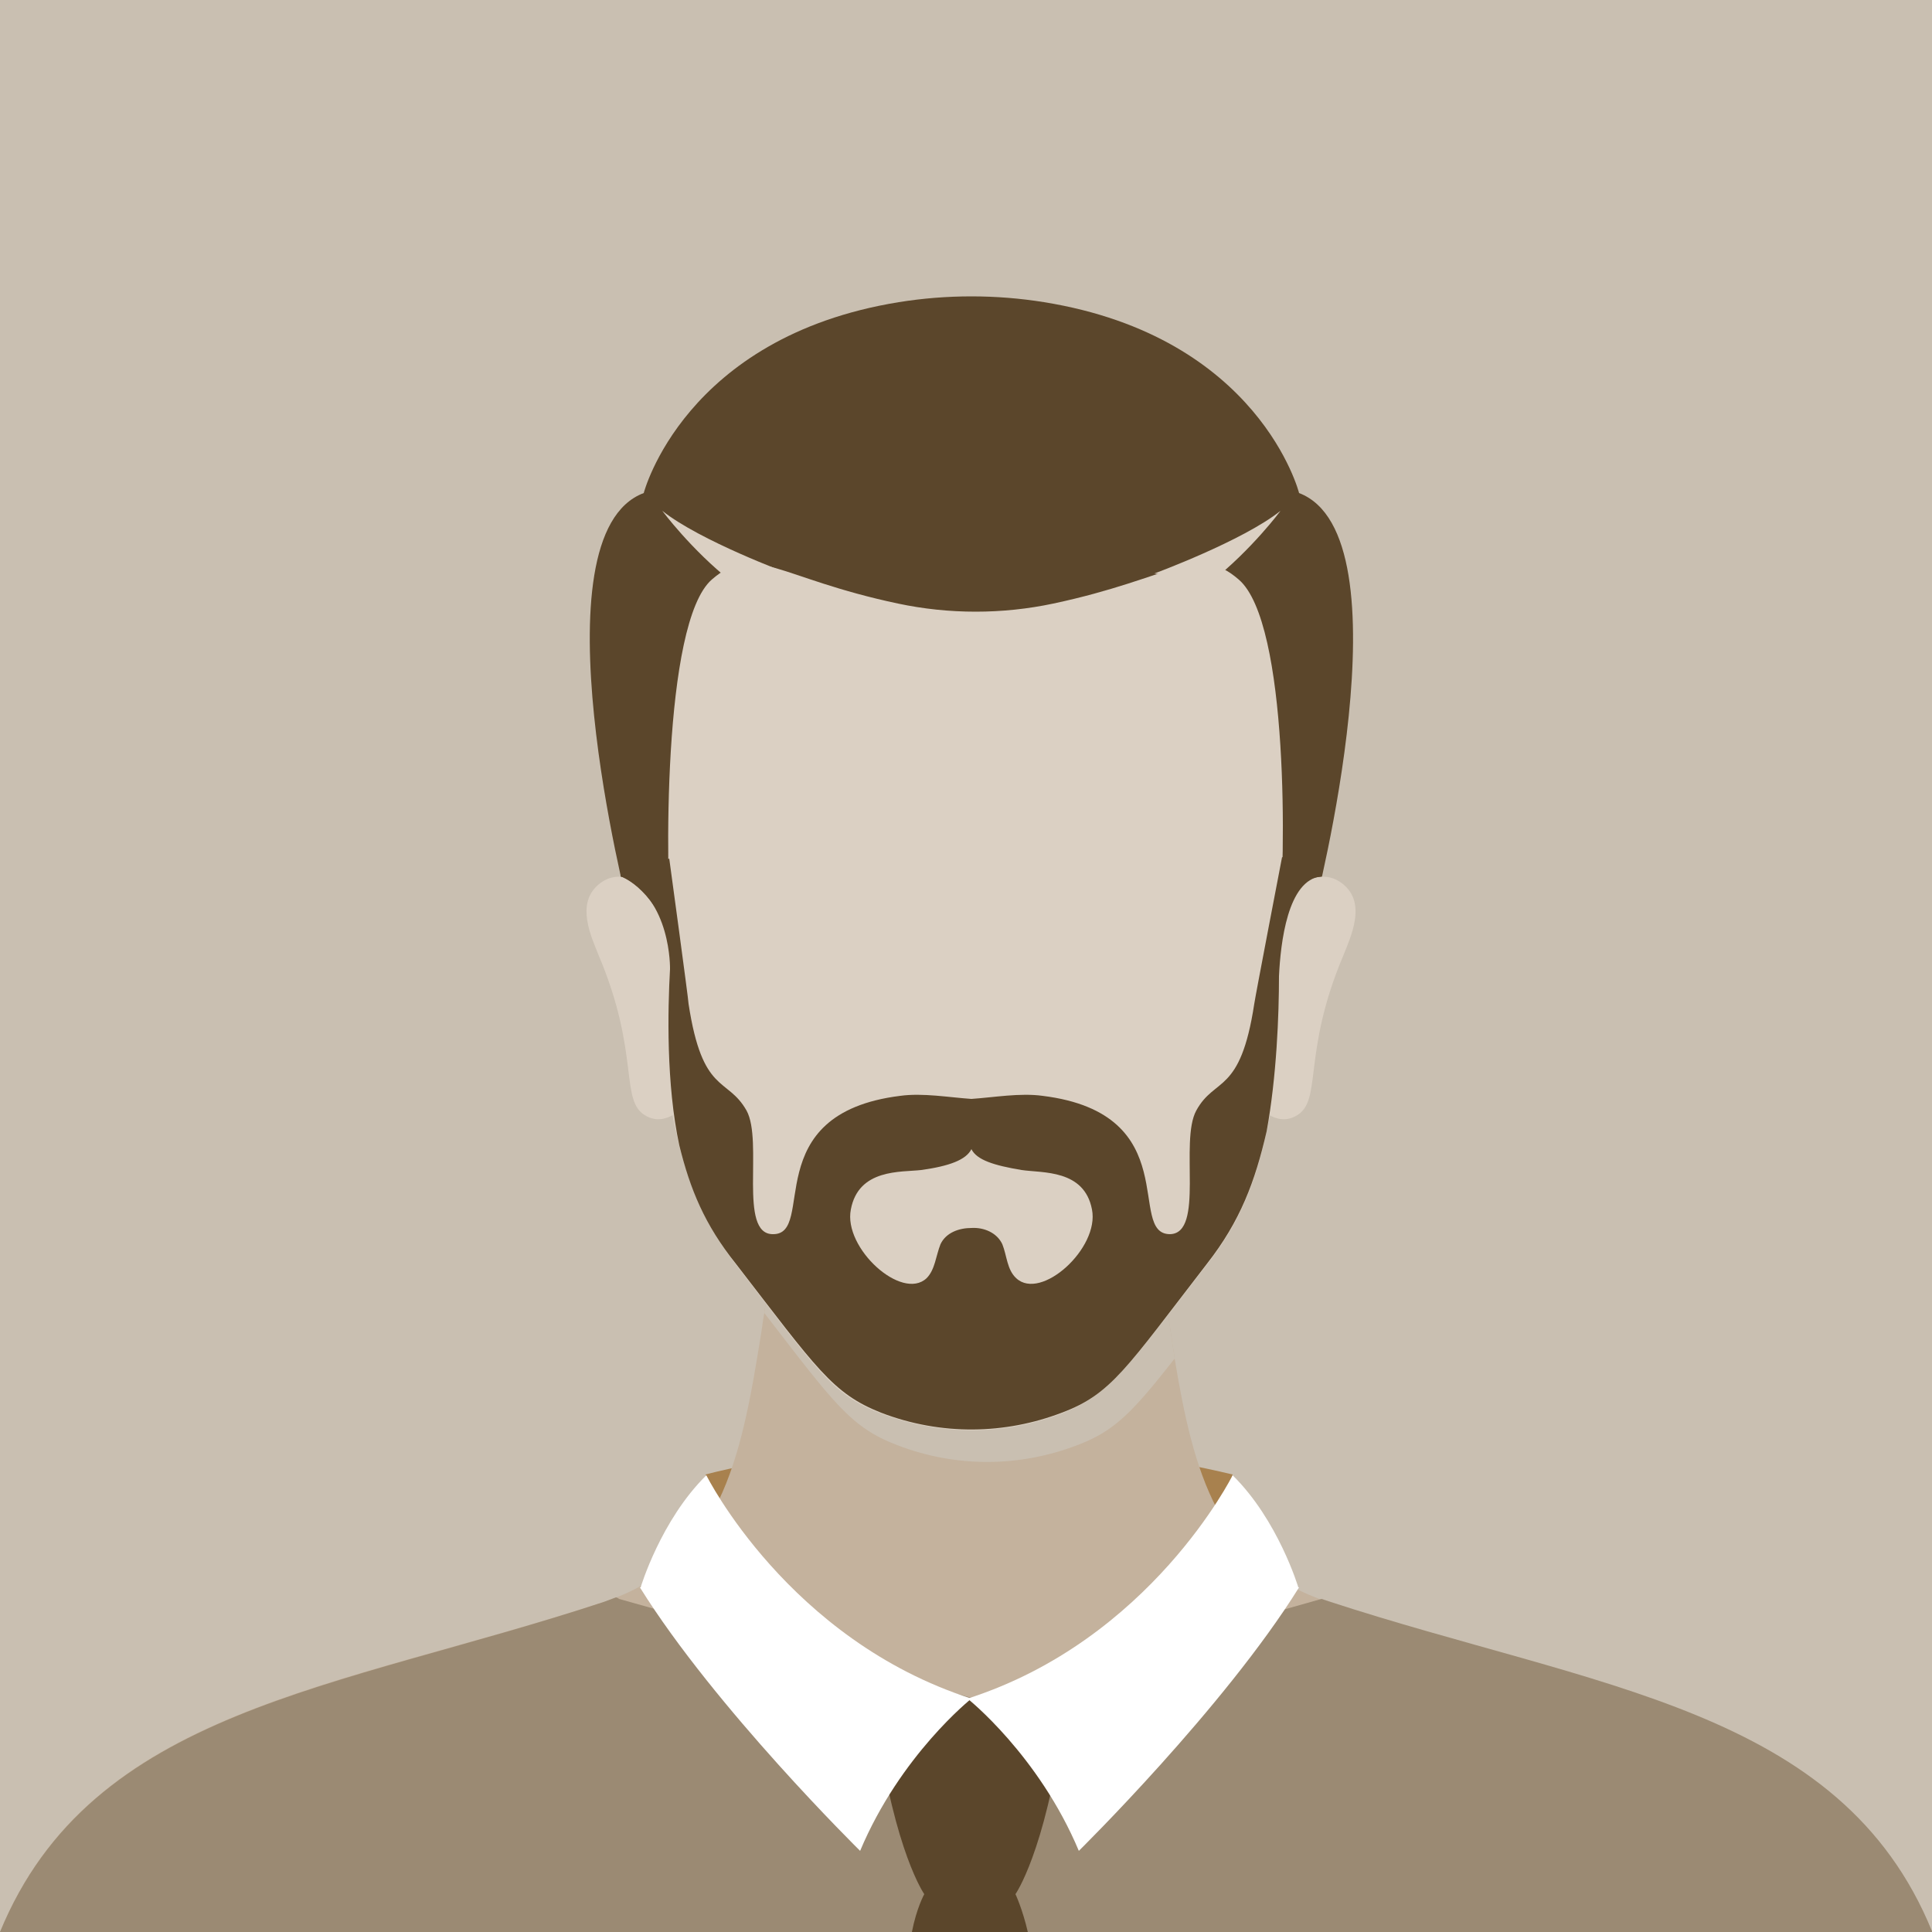
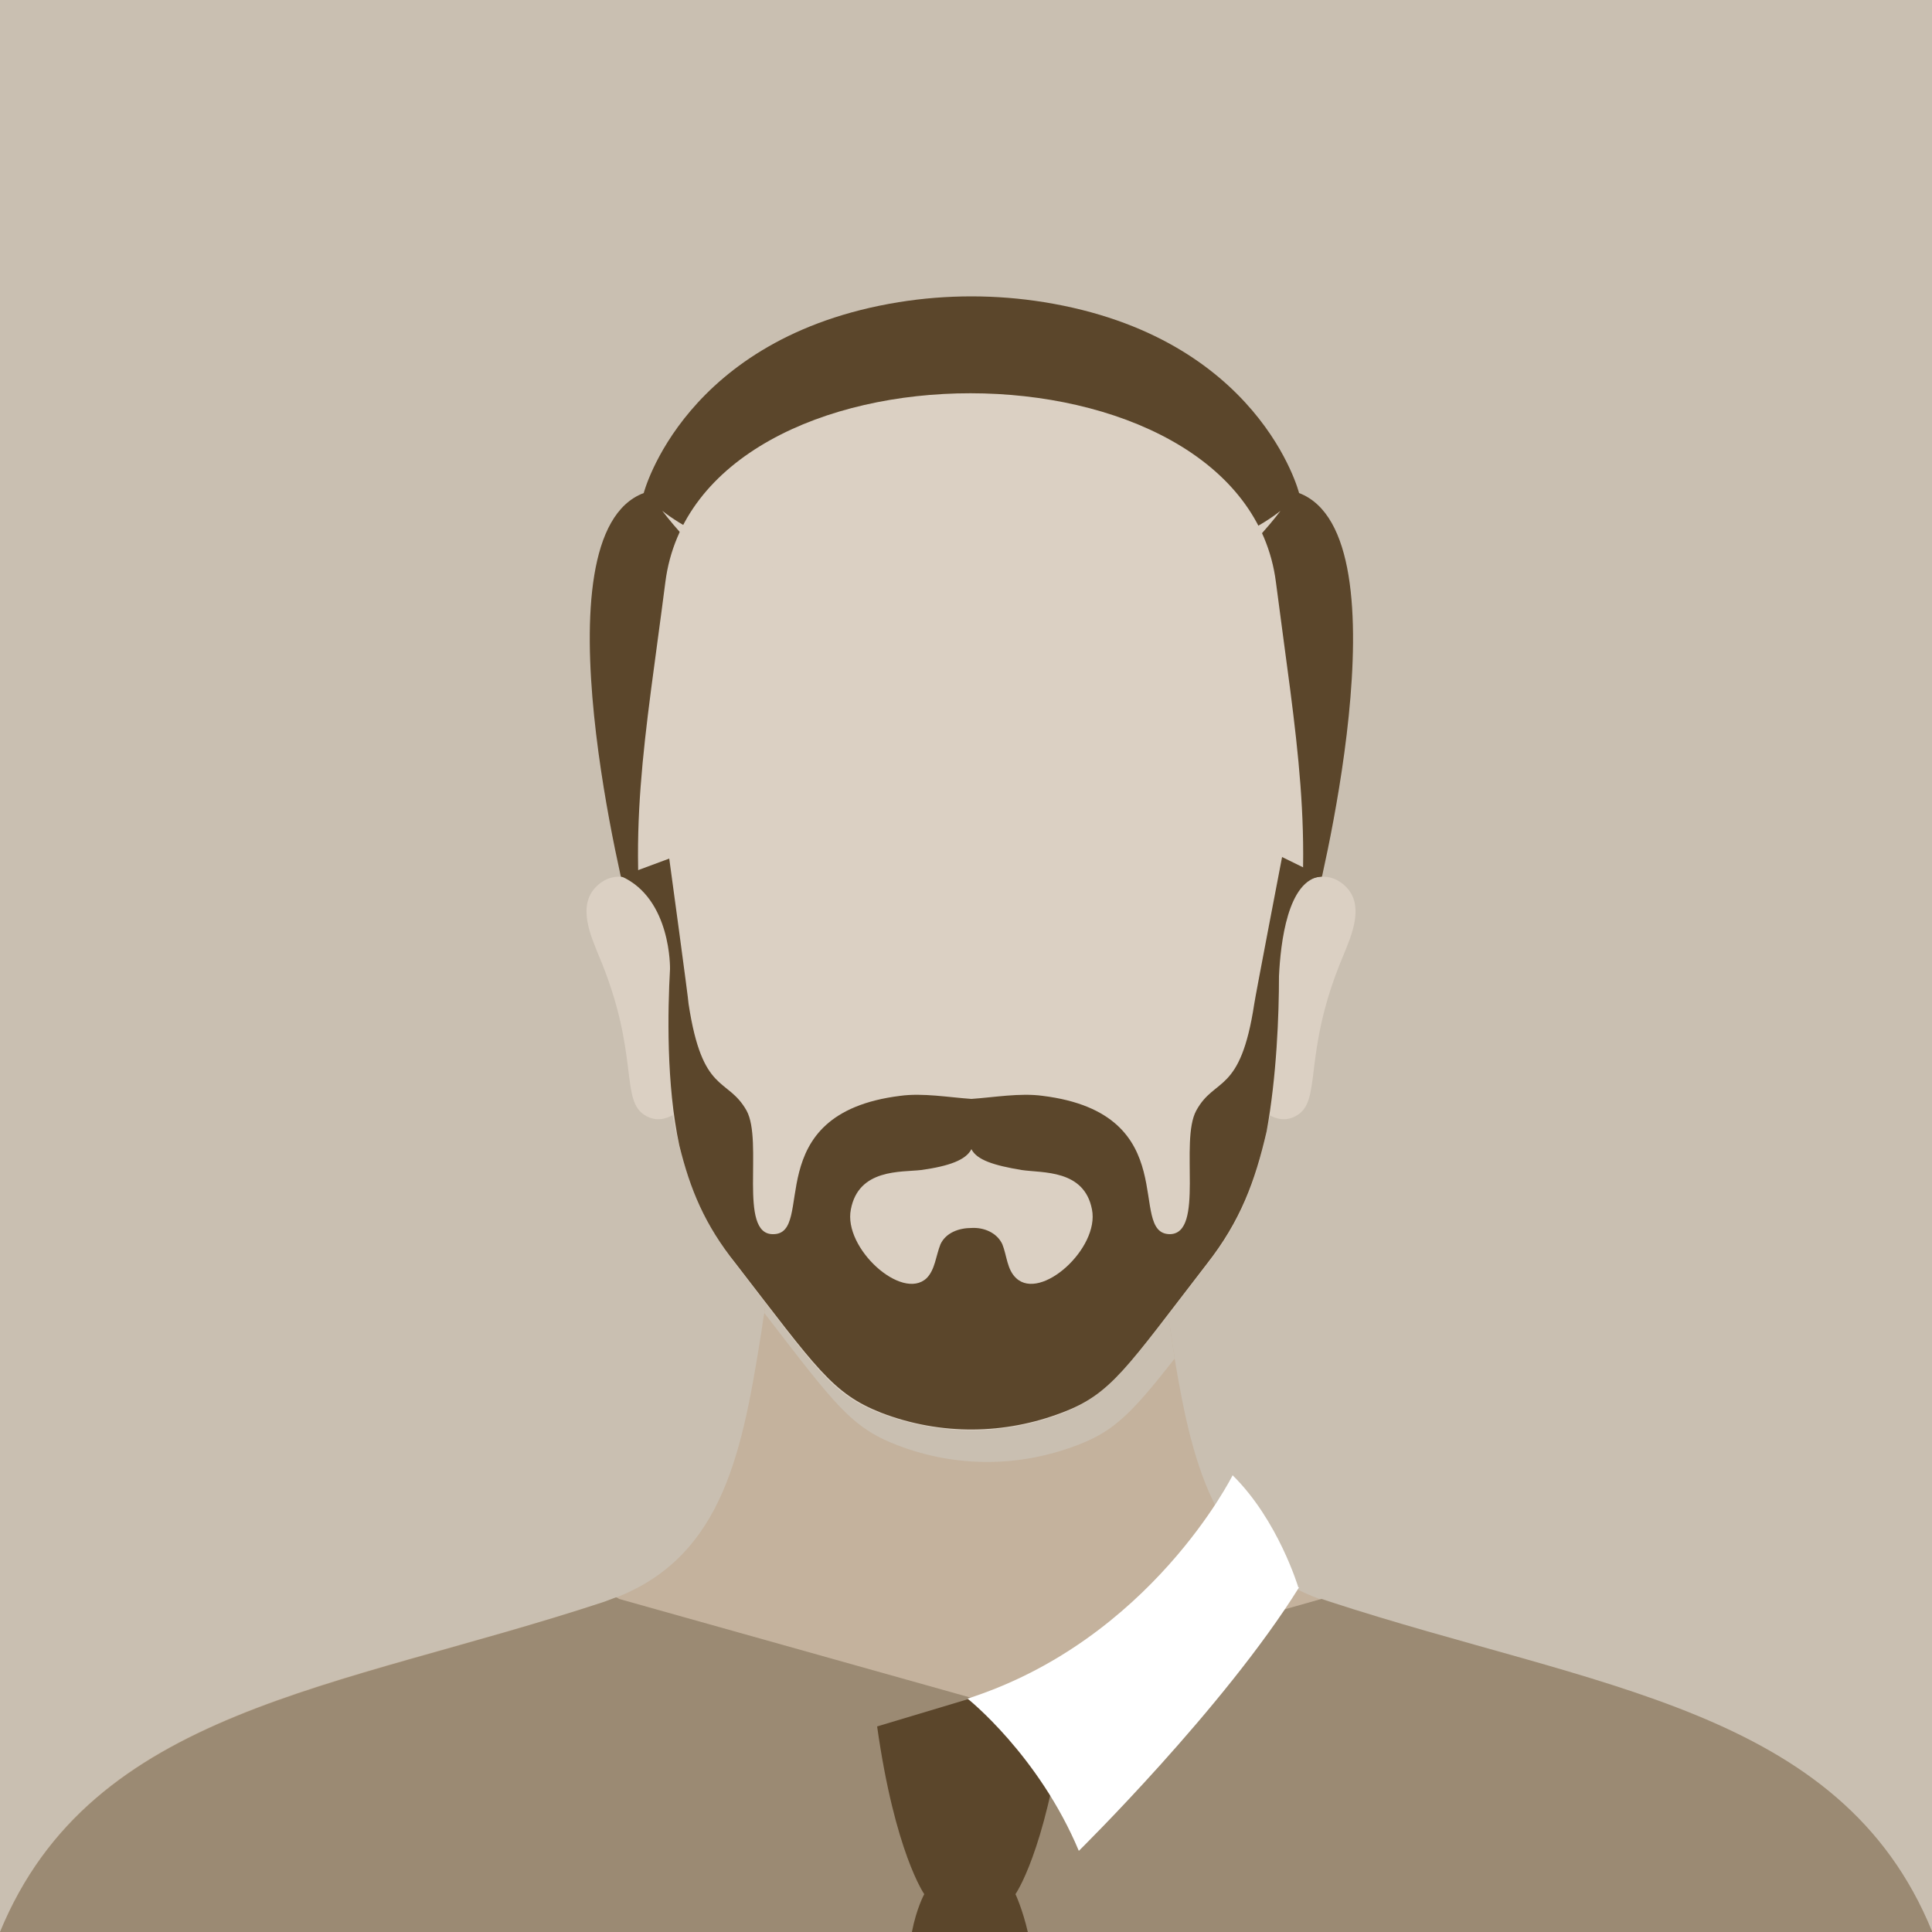
<svg xmlns="http://www.w3.org/2000/svg" version="1.1" viewBox="0 0 250 250">
  <defs>
    <style>
      .cls-1 {
        fill: #5b462b;
      }

      .cls-2 {
        fill: #c9bfb1;
      }

      .cls-3 {
        fill: #9b8a73;
      }

      .cls-4 {
        fill: #fff;
      }

      .cls-5 {
        fill: #c4b29d;
      }

      .cls-6 {
        fill: #a8814e;
      }

      .cls-7 {
        fill: #dbd0c3;
      }
    </style>
  </defs>
  <g>
    <g id="Layer_1">
      <g>
        <rect class="cls-2" x="0" width="250" height="250" />
        <g>
          <path class="cls-1" d="M170,117.9l-44.3,2-44.3-2c-.2-.7-12.5-48.7,1.9-54.1,0,0,5.2-20.2,33-24.7,6.2-1,12.6-1,18.8,0,27.9,4.5,33,24.7,33,24.7,14.4,5.5,2.1,53.4,1.9,54.1Z" />
-           <path class="cls-6" d="M91.3,190.8s31.4-8.8,68.2,0c0,0-3.9,21.4-33.9,28.9,0,0-24.1-3.1-34.3-28.9Z" />
          <path class="cls-5" d="M250,250H0c11.8-28.9,43.5-31.4,78.1-42.7,15.1-4.9,17.8-18.6,20.3-34.2.2-1.1.3-2.2.5-3.2,2-14.4,1.8-25.5,1.8-25.5h48.6s-.2,12.8,2.3,28.7c.1.9.3,1.8.4,2.7,2.4,14.5,5.6,26.9,19.9,31.5,34.6,11.3,66.3,13.8,78.1,42.7Z" />
          <path class="cls-3" d="M250,250H0c11.9-28.9,43.5-31.3,78.1-42.7.5-.2,1.1-.4,1.6-.6.1,0,.3.1.4.2l45.6,12.8,45.3-12.8c.3.1.6.2.9.3,34.6,11.3,66.3,13.8,78.1,42.7Z" />
          <g>
            <path class="cls-7" d="M164.6,117.2c2.7-2.6,6.3-5.3,9.3-2.7,2.9,2.5.9,6.7-.1,9.2-5.4,12.8-2.6,18.8-6.1,20.7-2.5,1.4-4.9-.9-6.6-3,2-7.7,3.6-16.2,3.6-24.1Z" />
            <path class="cls-7" d="M86.7,117.2c-2.7-2.6-6.3-5.3-9.3-2.7-2.9,2.5-.9,6.7.1,9.2,5.4,12.8,2.6,18.8,6.1,20.7,2.5,1.4,4.9-.9,6.6-3-2-7.7-3.6-16.2-3.6-24.1Z" />
          </g>
          <path class="cls-2" d="M152,175.8c-5.5,7-7.8,9.4-12.6,11.2-7.3,2.8-15.5,3-23.3,0-6-2.3-8.1-5.3-17.2-17.1,2-14.4,1.8-25.5,1.8-25.5h48.6s-.2,12.8,2.3,28.7c.1.9.3,1.8.4,2.7Z" />
          <path class="cls-7" d="M167.5,126.5c-.2,1-.3,2.1-.5,3.1-.8,4.5-1.4,8.4-2.1,11.8-1.7,9.2-3.3,15.3-8.7,22.2-10.5,13.6-12.5,16.8-18.8,19.3-7.3,2.8-15.5,3-23.4,0-6.4-2.4-8.3-5.7-18.8-19.3-3.9-5-5.8-9.6-7.3-15.3-1.2-5-2.1-10.9-3.5-18.7-.2-.9-.3-1.8-.5-2.7-3-18.6-.4-31.3,2.2-51.6,4.2-32.6,74.8-32.5,79,0,2.6,20.2,5.1,32.8,2.3,51.2Z" />
          <path class="cls-1" d="M131.4,245.1s.9,1.9,1.6,4.9h-15c.6-3.1,1.6-4.9,1.6-4.9,0,0-3.8-5.4-6.1-21.7l12-3.6,12,3.6c-2.3,16.3-6.1,21.7-6.1,21.7Z" />
          <path class="cls-4" d="M168.1,205.4c-9.7,15.6-28.5,34.1-28.5,34.1-5.2-12.4-14.4-19.7-14.4-19.7,23.7-7.6,34.3-28.9,34.3-28.9,5.9,5.8,8.5,14.5,8.5,14.5Z" />
-           <path class="cls-4" d="M82.8,205.4c9.7,15.6,28.5,34.1,28.5,34.1,5.2-12.4,14.4-19.7,14.4-19.7-23.7-7.6-34.3-28.9-34.3-28.9-5.9,5.8-8.5,14.5-8.5,14.5Z" />
-           <path class="cls-1" d="M171,71.9v41.5c-3.9,0-5.5,6.5-5.5,6.5.9-8.4,1.3-39.3-5.2-44.9-5.4-4.7-8.5-.2-24,3.1-6.6,1.4-13.5,1.4-20.1,0-15.6-3.3-18.6-7.9-24.1-3.1-6.4,5.6-6,38.1-5.2,46.5h0c-2.7-6.9-6.6-8.1-6.6-8.1l1.1-41.5,13.9-17,30.9-10.1,30.8,10.1,13.9,17Z" />
          <g>
            <path class="cls-7" d="M149.4,74.2s11.4-4.2,16.3-8.1c0,0-3.7,5-9,9.2l-7.4-1.1Z" />
            <path class="cls-7" d="M102,74.2s-11.4-4.2-16.3-8.1c0,0,3.7,5,9,9.2l7.4-1.1Z" />
          </g>
          <path class="cls-1" d="M171,113.4l-5.1-2.5s-3.5,18.2-3.6,19c-1.8,11.8-5.1,9.4-7.5,13.8-2.2,4,1.1,15.9-3.4,16-5.7,0,2.1-15.6-16.5-17.9-2.9-.4-6.3.2-9.2.4-2.9-.2-6.3-.8-9.2-.4-18.6,2.3-10.8,18-16.5,17.9-4.5,0-1.2-12-3.4-16-2.5-4.4-5.7-2-7.5-13.8,0-.5-2.5-18.8-2.5-18.8l-6.2,2.3c6.5,2.9,6.3,12,6.3,12-.3,5.3-.5,14.9,1.2,22.8,1.4,5.7,3.3,10.3,7.3,15.3,10.5,13.6,12.5,16.8,18.8,19.3,7.8,3,16.1,2.8,23.4,0,6.4-2.4,8.3-5.7,18.8-19.3,4.3-5.5,6.2-10.6,7.7-17.1,1.3-7.1,1.6-15.1,1.6-20.1.2-4.2,1.1-12.5,5.5-12.9ZM131.5,165.4c-1.2-1.1-1.2-2.9-1.8-4.4,0,0,0,0,0,0-.7-1.5-2.4-2.2-4-2.1-1.6,0-3.3.6-4,2.1,0,0,0,0,0,0-.6,1.5-.7,3.3-1.8,4.4-3.2,3-10.8-3.9-9.8-8.9,1-5.3,6.5-4.8,9.1-5.1,3.6-.5,5.8-1.3,6.5-2.7.7,1.4,2.9,2.1,6.5,2.7,2.7.4,8.1-.1,9.1,5.1,1,5-6.6,11.9-9.8,8.9Z" />
        </g>
      </g>
    </g>
  </g>
</svg>